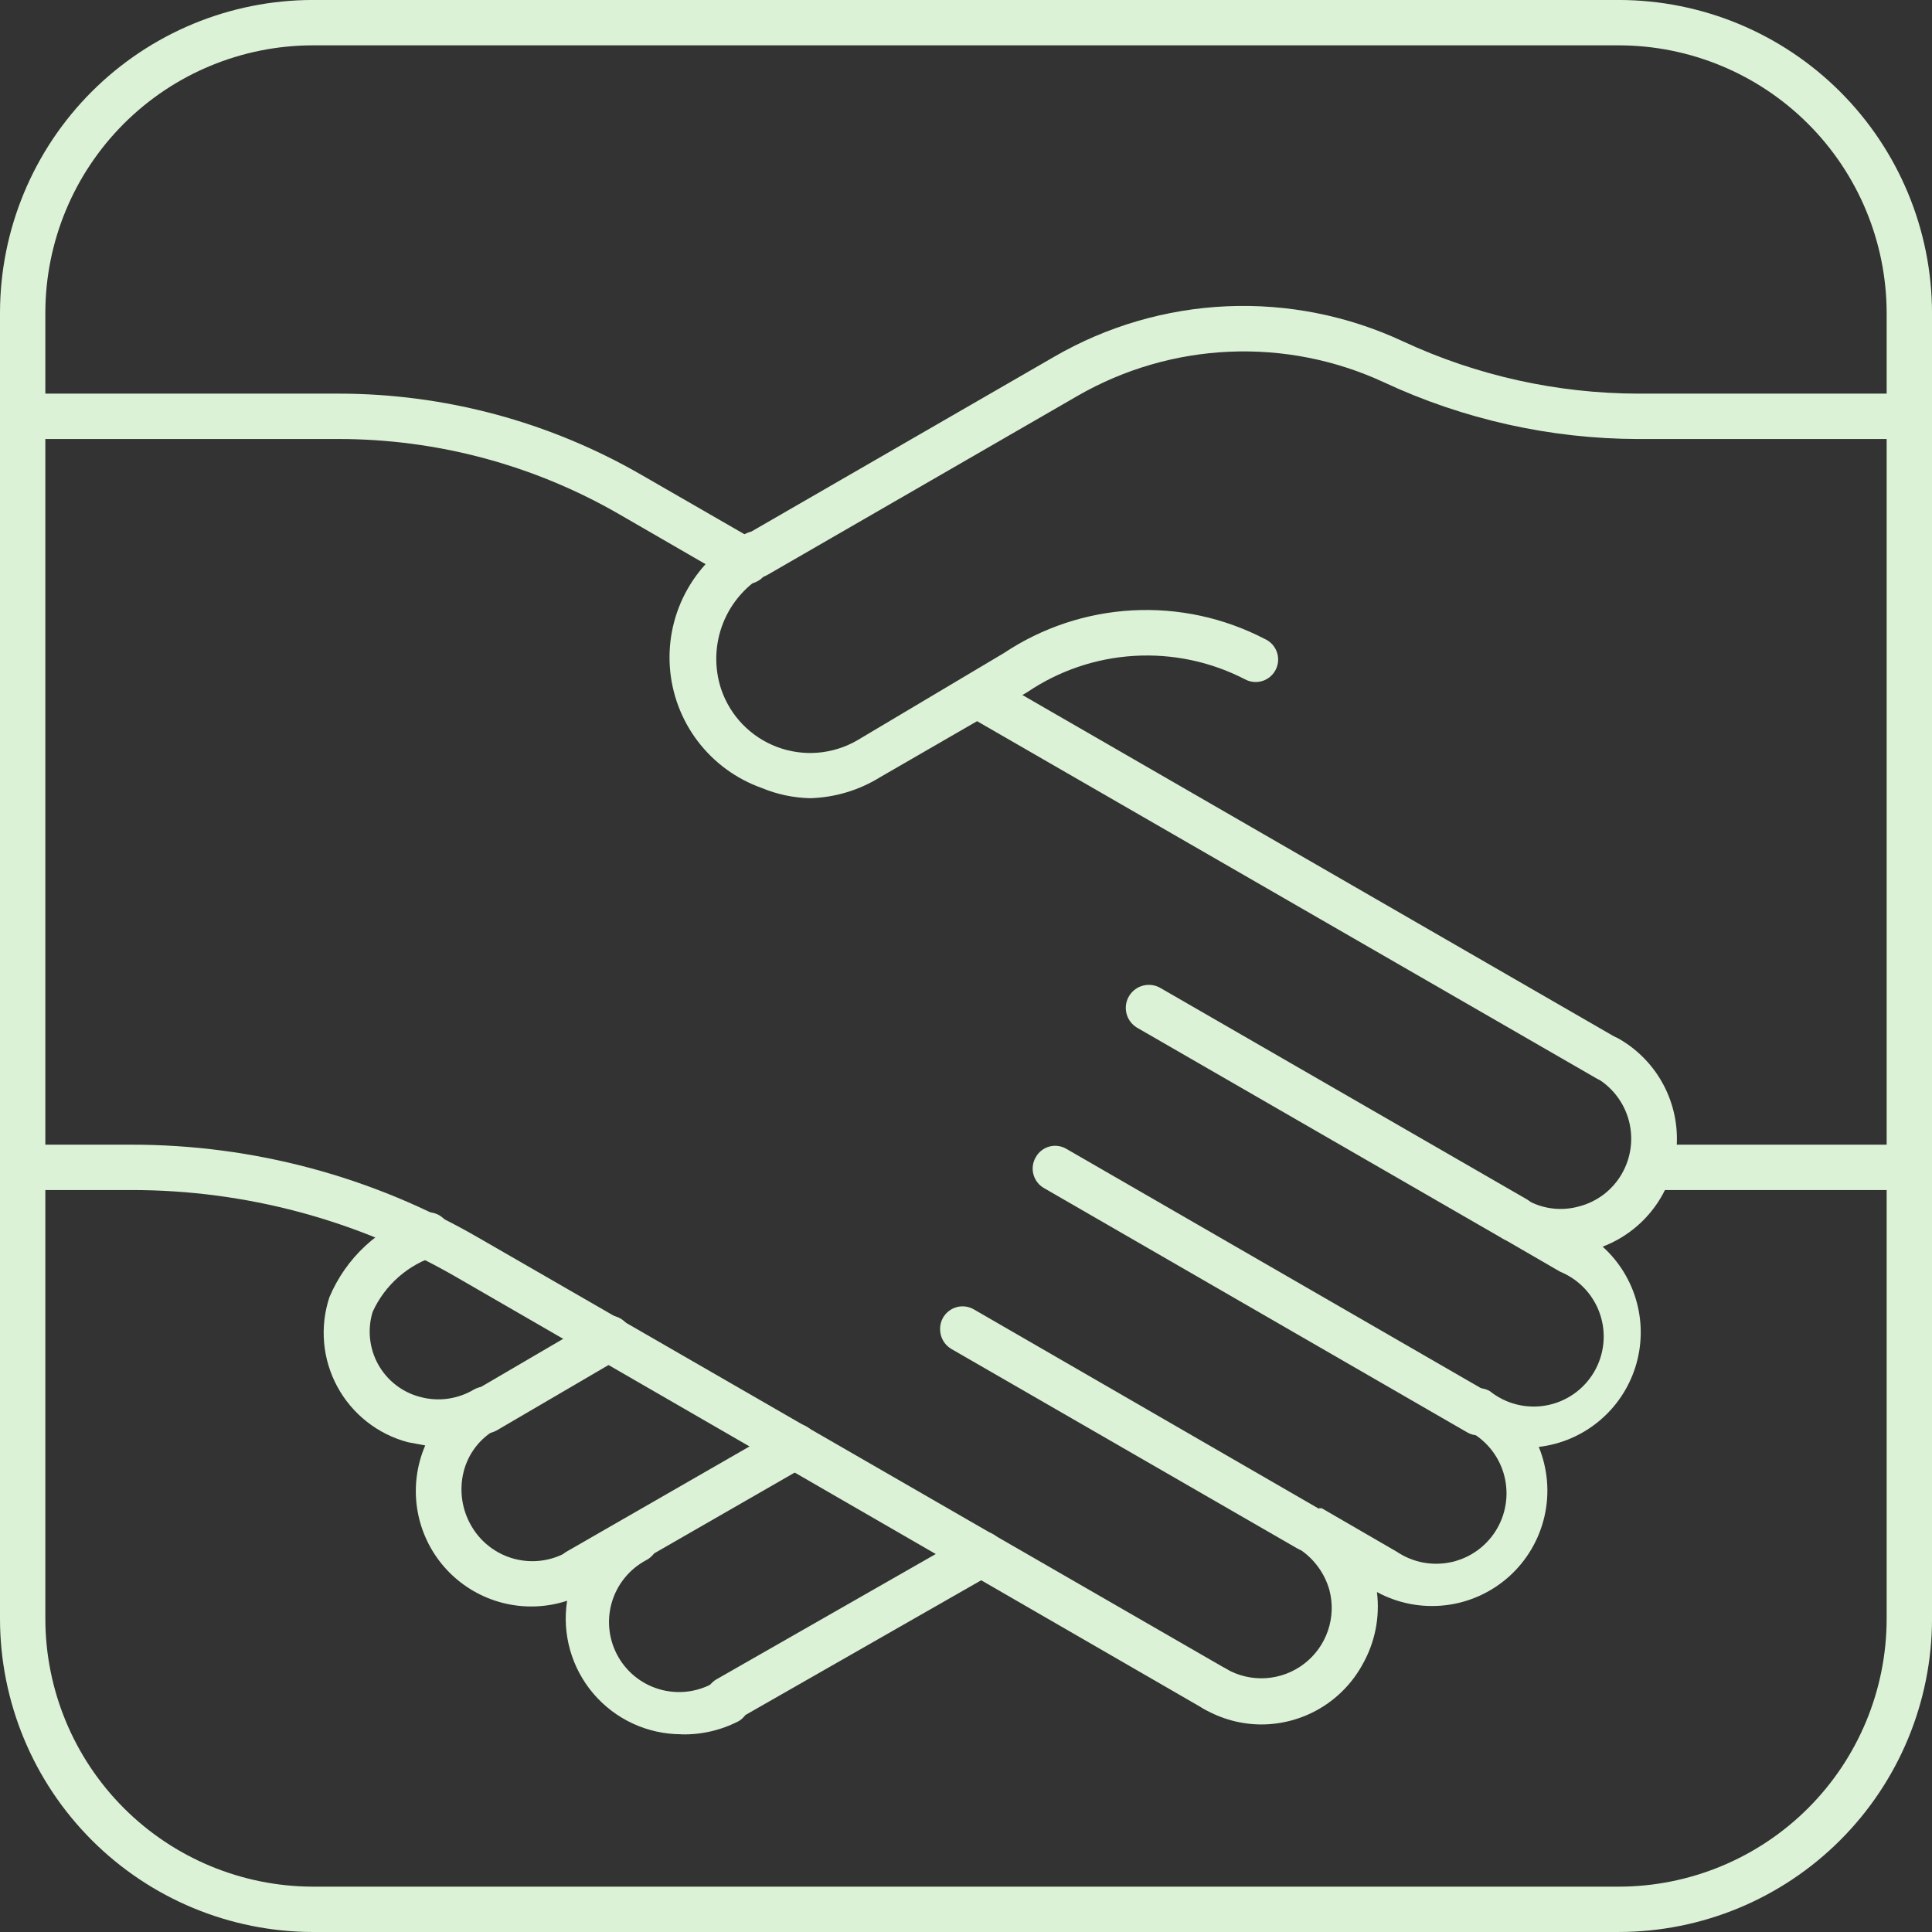
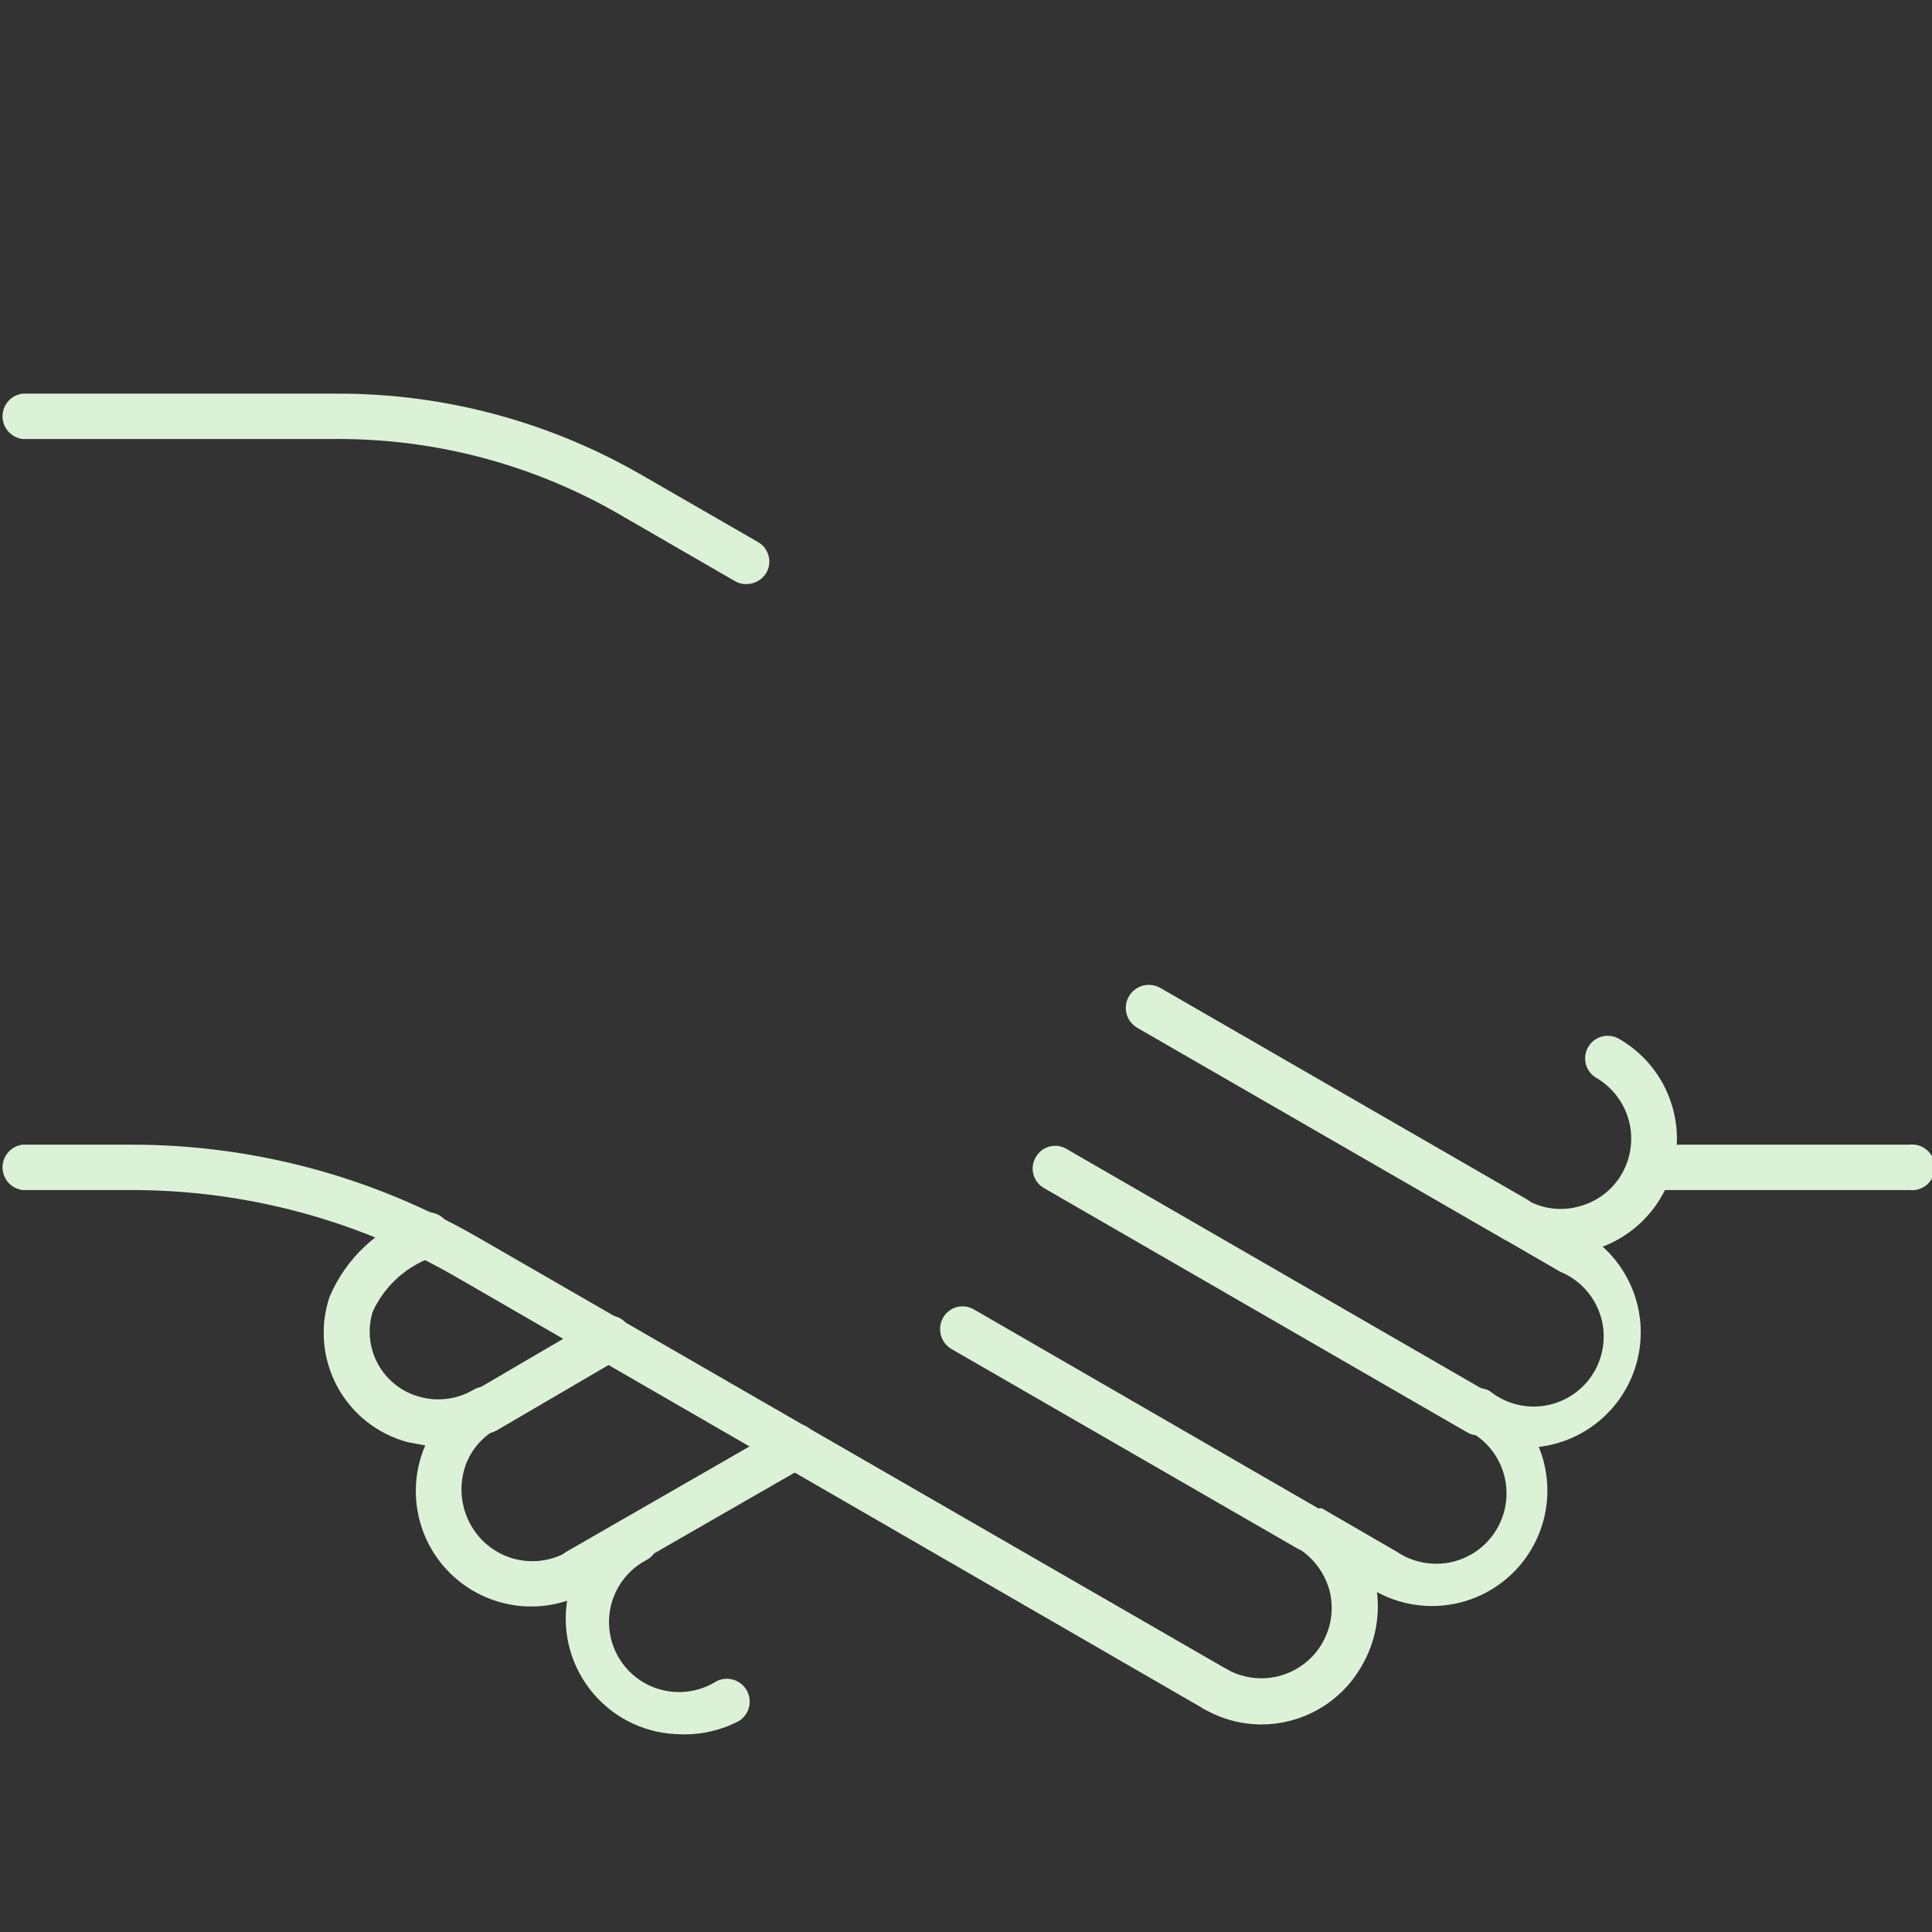
<svg xmlns="http://www.w3.org/2000/svg" fill="none" height="81" viewBox="0 0 81 81" width="81">
  <rect x="0" y="0" width="81" height="81" fill="#333333" stroke="none" />
  <clipPath id="a">
    <path d="m0 0h81v81h-81z" />
  </clipPath>
  <g clip-path="url(#a)" fill="#dbf2d6">
-     <path d="m30.514 72.193c-.209-.002-.412-.071-.577-.199-.166-.127-.285-.305-.34-.507-.055-.202-.043-.416.035-.61.078-.194.217-.357.396-.465l10.648-6.085c.218-.128.478-.165.723-.102.245.063.455.22.585.437.123.221.155.481.09.725s-.223.453-.44.583l-10.648 6.085c-.145.081-.306.128-.471.137z" />
    <path d="m28.567 72.71c-.7-.001-1.391-.152-2.027-.445-.636-.293-1.201-.72-1.656-1.252-.455-.532-.79-1.156-.981-1.829-.191-.673-.235-1.38-.127-2.072-.829.272-1.716.314-2.567.122-.851-.191-1.634-.609-2.267-1.209-.633-.6-1.092-1.36-1.328-2.2s-.241-1.727-.014-2.57c.06-.223.136-.442.228-.654l-.73-.137c-.626-.166-1.212-.459-1.72-.86-.509-.401-.93-.902-1.238-1.472s-.496-1.197-.552-1.842c-.056-.645.02-1.295.225-1.91.343-.814.856-1.546 1.503-2.146.648-.601 1.416-1.056 2.254-1.337.232-.097.493-.098.726-.004.233.094.42.276.521.506.05.115.077.238.078.363.002.125-.021.249-.068.365s-.116.222-.204.311c-.088.089-.193.16-.308.208-.591.179-1.137.481-1.601.888s-.837.908-1.092 1.47c-.111.363-.147.746-.107 1.124.04.378.156.744.34 1.076.185.332.434.624.734.857.3.234.643.405 1.011.502.379.105.775.133 1.164.08s.764-.183 1.102-.384c.108-.062.227-.103.35-.119s.249-.008.369.025c.12.033.233.088.331.165.098.076.181.171.242.28.087.142.135.305.137.472-.003.169-.049.335-.134.482-.085.146-.207.269-.353.355-.338.188-.633.442-.869.748-.235.306-.406.657-.5 1.032-.196.78-.076 1.606.335 2.297.394.671 1.037 1.159 1.789 1.359.752.199 1.552.094 2.227-.294l2.388-1.384c.23-.121.499-.146.747-.069.248.077.456.249.577.479.121.23.146.498.069.747-.077.248-.249.456-.479.577-.348.185-.656.438-.904.745-.248.306-.432.66-.541 1.039-.109.379-.14.776-.092 1.168.048.392.175.769.372 1.111.197.341.461.64.776.877.315.237.675.408 1.058.503.383.095.781.112 1.17.05s.762-.202 1.097-.411c.219-.115.474-.141.712-.072.238.069.44.227.563.441.124.214.16.468.101.708-.059.24-.209.449-.418.581-.745.39-1.578.583-2.419.563z" />
    <path d="m24.232 66.838c-.209-.002-.412-.071-.577-.199-.166-.127-.285-.305-.34-.507-.055-.202-.043-.415.035-.61.078-.194.217-.357.396-.465l9.127-5.248c.218-.125.476-.159.719-.093.242.066.449.225.574.443.125.218.159.476.093.719-.066.242-.225.449-.443.574l-9.127 5.248c-.138.085-.295.132-.456.137z" />
    <path d="m20.338 60.1c-.167.002-.331-.04-.475-.123-.144-.083-.264-.203-.346-.348-.123-.221-.155-.481-.09-.725s.223-.453.44-.583l5.202-3.042c.108-.062.227-.103.35-.119.123-.016.249-.008.369.025.12.033.233.088.331.165.099.076.181.171.242.28.123.221.155.481.09.725s-.223.453-.44.583l-5.202 3.042c-.145.077-.307.119-.471.122z" />
    <path d="m61.986 60.176c-.165.004-.329-.038-.471-.122l-17.736-10.237c-.11-.061-.207-.144-.285-.244-.078-.1-.134-.214-.167-.336-.033-.122-.041-.249-.023-.374.018-.125.06-.245.125-.354.061-.108.144-.204.243-.28.099-.076.212-.131.333-.162s.246-.038.37-.019.242.061.348.127l17.736 10.237c.108.061.203.144.28.242.076.099.132.211.165.331.033.12.041.246.025.369-.016.123-.057.242-.119.35-.084.143-.204.262-.348.344-.144.083-.307.127-.473.127z" />
    <path d="m54.837 65.043c-.167-.001-.33-.048-.471-.137l-14.481-8.351c-.143-.084-.262-.204-.344-.348-.083-.144-.127-.307-.127-.473-.005-.17.037-.339.122-.487.061-.108.144-.203.242-.28.099-.076.211-.132.331-.165.12-.033.246-.041.369-.025s.242.057.35.119l14.481 8.366c.143.084.262.204.344.348s.127.307.127.473c.004.166-.038.329-.122.471-.084.145-.203.266-.347.351-.144.085-.307.132-.474.136z" />
    <path d="m63.477 52.068c-.167-.003-.33-.05-.472-.137l-15.348-8.853c-.218-.135-.373-.351-.432-.601s-.015-.512.12-.73c.135-.218.351-.373.601-.431s.512-.015.73.12l15.348 8.853c.179.108.318.271.396.465.078.194.09.408.035.61-.055.202-.175.38-.34.507-.166.127-.368.197-.577.199z" />
    <path d="m52.89 72.299c-.85-.001-1.684-.227-2.419-.654-.11-.062-.206-.145-.284-.244-.078-.099-.135-.213-.169-.334-.034-.121-.044-.248-.028-.374s.055-.246.117-.356c.062-.11.145-.206.244-.284s.213-.135.334-.169c.121-.034.248-.044.374-.028s.246.055.356.117c.505.289 1.085.423 1.665.384.581-.039 1.137-.249 1.599-.604.462-.354.808-.838.996-1.389.188-.551.208-1.145.059-1.708-.213-.746-.702-1.383-1.369-1.78l.943-1.643h.106l3.149 1.825c.335.226.714.38 1.111.454.398.073.806.065 1.2-.026.394-.091.765-.262 1.09-.502.325-.24.598-.545.8-.895.203-.35.331-.738.378-1.139.046-.402.01-.808-.107-1.195-.117-.387-.313-.746-.574-1.054-.262-.308-.584-.559-.946-.738-.145-.084-.266-.203-.351-.347-.085-.144-.132-.307-.136-.474.002-.166.048-.329.132-.473.084-.143.204-.263.349-.345s.308-.127.474-.127c.166-.001.33.042.475.124.328.264.71.455 1.118.559.408.104.834.118 1.249.043.415-.075.808-.239 1.154-.48.346-.241.635-.554.85-.917.214-.363.347-.768.391-1.187.044-.419-.004-.843-.138-1.242-.135-.399-.354-.765-.642-1.072-.288-.307-.64-.549-1.03-.708l-2.388-1.384c-.209-.121-.364-.318-.435-.549-.07-.231-.051-.481.055-.698.123-.23.33-.405.578-.487.126-.039.259-.051.39-.035.131.016.257.059.371.126.331.196.699.323 1.081.372.382.05.77.021 1.14-.083.375-.097.728-.268 1.036-.503.308-.235.566-.53.759-.866.388-.675.493-1.475.294-2.227s-.688-1.395-1.359-1.789c-.218-.125-.377-.332-.443-.574s-.032-.501.093-.719c.125-.218.332-.377.574-.443.242-.066.501-.032.719.093.794.456 1.443 1.127 1.871 1.937s.617 1.724.545 2.637-.401 1.787-.95 2.52c-.549.733-1.294 1.295-2.15 1.621.691.623 1.187 1.431 1.43 2.329s.222 1.846-.061 2.732-.814 1.672-1.532 2.263c-.718.592-1.591.964-2.514 1.072.378.924.462 1.942.238 2.915s-.742 1.853-1.485 2.52c-.743.666-1.674 1.087-2.666 1.203s-1.995-.077-2.872-.553c.131 1.053-.082 2.12-.608 3.042-.416.758-1.028 1.391-1.772 1.832-.744.441-1.592.675-2.457.677z" />
-     <path d="m67.371 45.33c-.167-.001-.33-.048-.471-.137l-26.376-15.211c-.108-.062-.203-.144-.28-.242-.076-.098-.132-.211-.165-.331s-.041-.246-.025-.369c.016-.123.057-.243.119-.35.13-.217.339-.374.583-.44s.504-.033.725.09l26.361 15.211c.178.107.317.269.395.461.078.193.092.405.038.606s-.17.379-.333.507c-.163.129-.364.201-.571.205z" />
-     <path d="m67.873 81h-54.761c-3.478-.008-6.81-1.394-9.268-3.855-2.458-2.461-3.84-5.795-3.844-9.273v-54.761c.004-3.476 1.387-6.809 3.845-9.267 2.458-2.458 5.791-3.841 9.267-3.845h54.761c3.478.004 6.812 1.386 9.273 3.844 2.461 2.458 3.847 5.79 3.855 9.268v54.761c-.004 3.48-1.388 6.817-3.849 9.278-2.461 2.461-5.798 3.845-9.278 3.849zm-54.761-79.099c-2.972.004-5.821 1.186-7.923 3.288-2.102 2.102-3.284 4.951-3.288 7.923v54.761c.004 2.973 1.186 5.824 3.287 7.928 2.101 2.104 4.95 3.29 7.924 3.298h54.761c2.976-.004 5.829-1.188 7.934-3.292 2.104-2.104 3.288-4.957 3.292-7.934v-54.761c-.008-2.973-1.194-5.823-3.298-7.924-2.104-2.101-4.955-3.283-7.928-3.287z" />
-     <path d="m33.966 33.465c-.695-.016-1.381-.16-2.023-.426-1.07-.379-2.006-1.062-2.692-1.966-.686-.904-1.092-1.99-1.168-3.122-.076-1.133.181-2.263.74-3.25s1.395-1.79 2.405-2.309c.221-.123.481-.155.725-.09.244.065.453.223.583.44.062.108.103.227.119.35s.008.249-.025.369-.088.233-.165.331c-.076.098-.171.181-.28.242-.847.451-1.508 1.187-1.864 2.078s-.386 1.879-.083 2.79c.188.55.495 1.052.899 1.469.404.417.896.74 1.44.945.544.205 1.126.287 1.705.241.579-.047 1.141-.221 1.645-.51l6.161-3.666c1.603-1.068 3.464-1.687 5.387-1.791 1.924-.104 3.84.309 5.55 1.198.117.051.221.126.308.219s.154.203.198.323c.043.12.062.247.055.374-.007.127-.04.252-.097.366-.057.114-.136.216-.233.298-.097.083-.209.145-.331.183-.122.038-.25.051-.376.038s-.249-.051-.361-.113c-1.43-.737-3.033-1.074-4.638-.978-1.606.096-3.156.623-4.488 1.526l-6.16 3.559c-.883.548-1.897.853-2.936.882z" />
-     <path d="m31.701 24.232c-.209-.002-.412-.071-.577-.199-.166-.127-.285-.305-.34-.507s-.043-.416.035-.61c.078-.194.217-.357.396-.465l12.99-7.499c2.205-1.276 4.686-2 7.231-2.111 2.545-.111 5.079.394 7.387 1.472 3.088 1.435 6.451 2.183 9.857 2.19h11.363c.135-.017.272-.005.402.035.13.04.25.107.352.197.102.09.184.201.24.325s.085.258.085.395c0 .136-.029.27-.085.394s-.138.235-.24.325c-.102.09-.222.157-.352.197-.13.04-.267.052-.402.035h-11.363c-3.679-.009-7.313-.819-10.648-2.373-2.031-.944-4.258-1.385-6.495-1.287-2.237.098-4.418.732-6.358 1.85l-12.99 7.499c-.146.09-.315.137-.487.137z" />
    <path d="m31.29 24.49c-.165.003-.328-.039-.471-.122l-4.868-2.814c-3.58-2.065-7.641-3.151-11.774-3.149h-13.234c-.231-.029-.444-.142-.598-.317-.154-.175-.239-.4-.239-.634 0-.233.085-.459.239-.634.154-.175.367-.288.598-.317h13.234c4.465-.002 8.851 1.174 12.717 3.407l4.883 2.814c.108.061.203.144.28.242.076.099.132.211.165.331s.041.246.025.369c-.016.123-.057.242-.119.35-.087.144-.209.264-.356.346-.147.083-.312.126-.48.126z" />
    <path d="m50.943 71.767c-.165.003-.328-.039-.472-.122l-31.366-18.117c-4.135-2.385-8.825-3.639-13.599-3.635h-4.563c-.231-.029-.444-.142-.598-.317-.154-.175-.239-.4-.239-.634s.085-.459.239-.634c.154-.175.367-.288.598-.317h4.563c5.106-.004 10.122 1.339 14.542 3.894l31.366 18.086c.182.103.325.263.406.456.081.193.096.407.042.609-.054.202-.174.38-.34.507s-.37.194-.579.193z" />
    <path d="m80.042 49.893h-10.922c-.231-.029-.444-.142-.598-.317-.154-.175-.239-.4-.239-.634s.085-.459.239-.634c.154-.175.367-.288.598-.317h10.922c.135-.017.272-.005.402.035.13.04.25.107.352.197.102.09.184.201.24.325.056.124.085.258.085.394s-.029.271-.085.394c-.056.124-.138.235-.24.325-.102.09-.222.157-.352.197-.13.04-.267.052-.402.035z" />
  </g>
</svg>